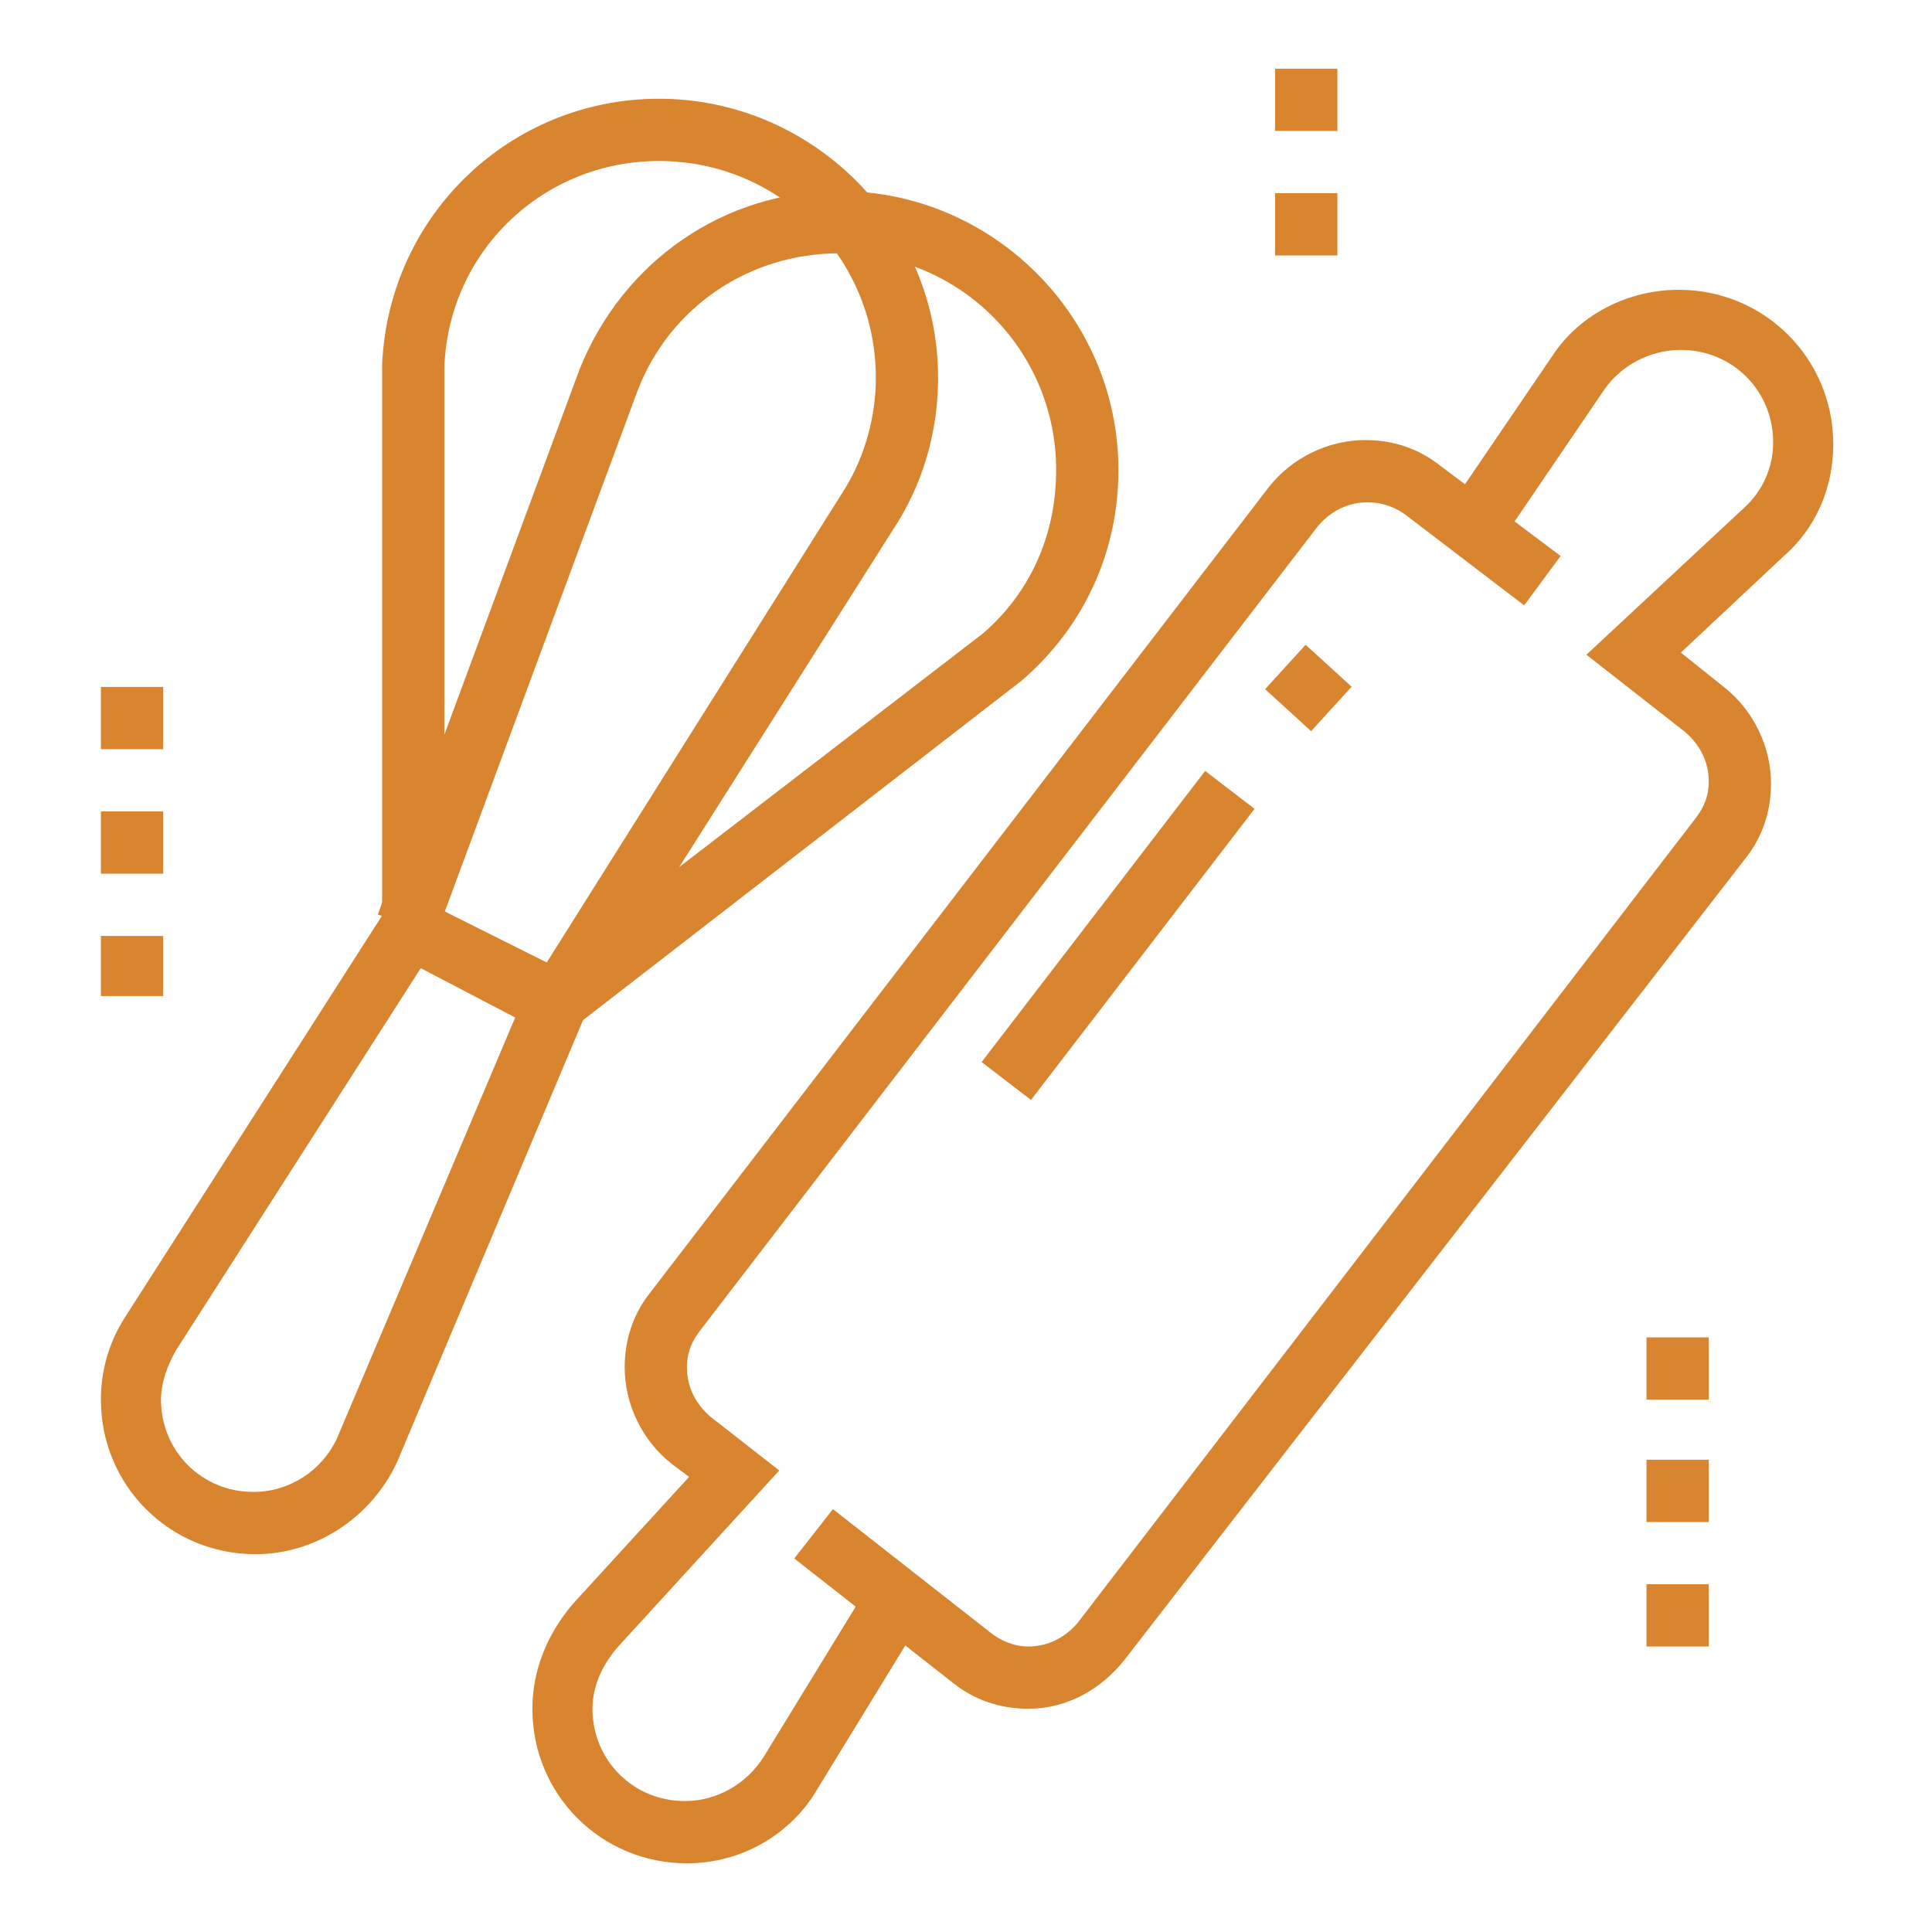
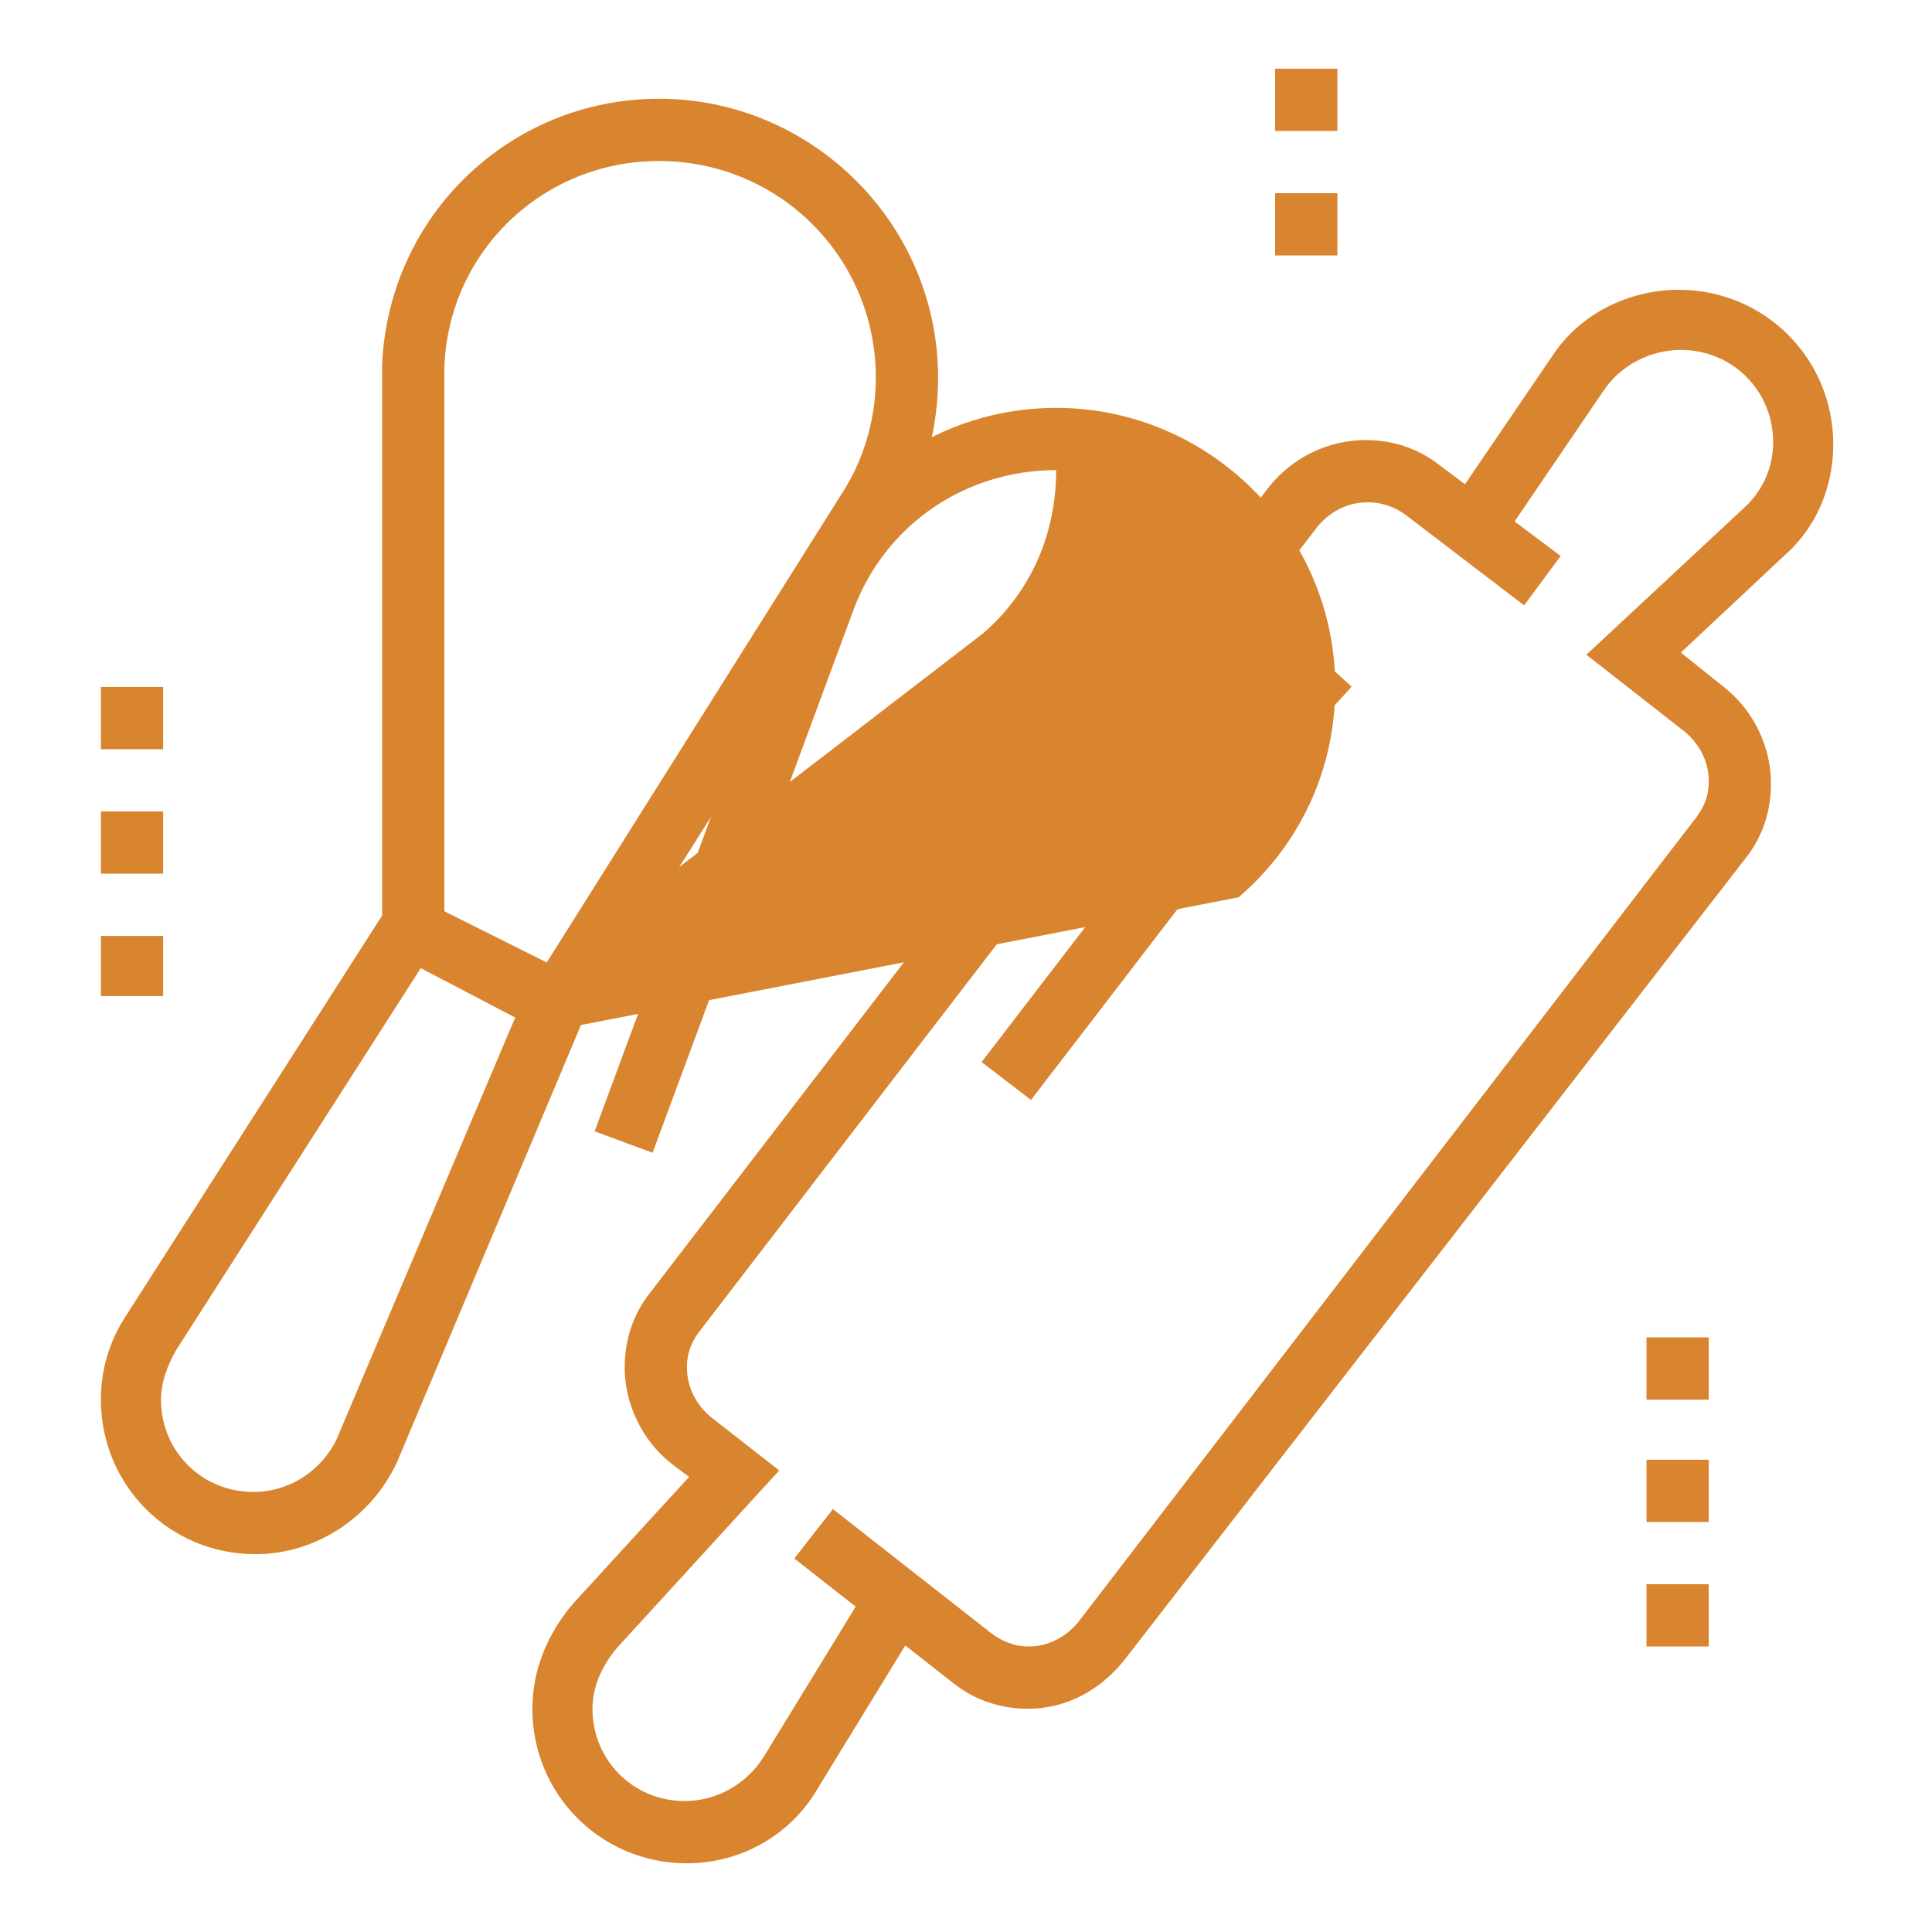
<svg xmlns="http://www.w3.org/2000/svg" version="1.1" id="Layer_1" x="0px" y="0px" width="90px" height="90px" viewBox="0 0 90 90" style="enable-background:new 0 0 90 90;" xml:space="preserve">
  <style type="text/css">
	.st0{fill:#D9842F;}
	.st1{display:none;}
	.st2{display:inline;}
</style>
  <g>
    <g>
      <path class="st0" d="M27.2,47.4l-2.4-1.5l14.6-23.2c0.9-1.5,1.4-3.3,1.4-5.1c0-5.6-4.5-10.1-10.1-10.1c-5.4,0-9.8,4.2-10,9.6    l0,26.1l-2.9,0l0-26.2c0.3-7,6-12.4,12.9-12.4c7.1,0,13,5.8,13,13c0,2.3-0.6,4.6-1.8,6.6L27.2,47.4z" />
-       <path class="st0" d="M26.8,47.8l-1.8-2.3l20.8-16c2.2-1.9,3.4-4.6,3.4-7.6c0-5.6-4.5-10.1-10.1-10.1c-4.2,0-7.9,2.5-9.4,6.4    l-9.4,25.4l-2.7-1l9.4-25.4c2-5,6.7-8.3,12.1-8.3c7.1,0,13,5.8,13,13c0,3.8-1.6,7.3-4.5,9.8L26.8,47.8z" />
+       <path class="st0" d="M26.8,47.8l-1.8-2.3l20.8-16c2.2-1.9,3.4-4.6,3.4-7.6c-4.2,0-7.9,2.5-9.4,6.4    l-9.4,25.4l-2.7-1l9.4-25.4c2-5,6.7-8.3,12.1-8.3c7.1,0,13,5.8,13,13c0,3.8-1.6,7.3-4.5,9.8L26.8,47.8z" />
      <polygon class="st0" points="7.6,32 4.7,32 4.7,34.9 7.6,34.9 7.6,32   " />
      <polygon class="st0" points="7.6,37.8 4.7,37.8 4.7,40.7 7.6,40.7 7.6,37.8   " />
      <polygon class="st0" points="62.3,3.2 59.4,3.2 59.4,6.1 62.3,6.1 62.3,3.2   " />
      <polygon class="st0" points="62.3,9 59.4,9 59.4,11.9 62.3,11.9 62.3,9   " />
      <polygon class="st0" points="7.6,43.6 4.7,43.6 4.7,46.4 7.6,46.4 7.6,43.6   " />
      <polygon class="st0" points="79.6,62.3 76.7,62.3 76.7,65.2 79.6,65.2 79.6,62.3   " />
      <polygon class="st0" points="79.6,68 76.7,68 76.7,70.9 79.6,70.9 79.6,68   " />
      <polygon class="st0" points="79.6,73.8 76.7,73.8 76.7,76.7 79.6,76.7 79.6,73.8   " />
      <path class="st0" d="M11.9,72.4c-4,0-7.2-3.2-7.2-7.2c0-1.4,0.4-2.7,1.1-3.8l12.8-20l9.2,4.6l-9.3,22.1    C17.3,70.7,14.7,72.4,11.9,72.4z M19.6,45.1L8.2,62.9c-0.4,0.7-0.7,1.5-0.7,2.3c0,2.4,1.9,4.3,4.3,4.3c1.7,0,3.2-1,3.9-2.5    l8.3-19.6L19.6,45.1z" />
      <rect x="43.5" y="42.1" transform="matrix(0.609 -0.793 0.793 0.609 -14.149 58.33)" class="st0" width="17.1" height="2.9" />
      <rect x="59.5" y="30.6" transform="matrix(0.674 -0.739 0.739 0.674 -3.783 55.451)" class="st0" width="2.8" height="2.9" />
      <path class="st0" d="M32,86.8c-4,0-7.2-3.2-7.2-7.2c0-1.8,0.7-3.5,1.9-4.9l5.4-5.9l-0.8-0.6c-1.4-1.1-2.2-2.8-2.2-4.5    c0-1.3,0.4-2.5,1.2-3.5l28.8-37.5c1.1-1.4,2.8-2.2,4.5-2.2c1.3,0,2.5,0.4,3.5,1.2l5.6,4.2l-1.7,2.3L65.5,24    c-0.4-0.3-1-0.6-1.8-0.6c-0.9,0-1.7,0.4-2.3,1.1L32.6,62c-0.3,0.4-0.6,0.9-0.6,1.7c0,0.9,0.4,1.7,1.1,2.3l3.2,2.5l-7.5,8.2    c-0.7,0.8-1.2,1.8-1.2,2.9c0,2.4,1.9,4.3,4.3,4.3c1.5,0,2.9-0.8,3.7-2.1l4.9-8l2.5,1.5l-4.9,8C36.9,85.4,34.6,86.8,32,86.8z" />
      <path class="st0" d="M47.9,79.6c-1.3,0-2.5-0.4-3.5-1.2l-7.4-5.8l1.8-2.3l7.4,5.8c0.4,0.3,1,0.6,1.7,0.6c0.9,0,1.7-0.4,2.3-1.1    L79,38.1c0.3-0.4,0.6-0.9,0.6-1.7c0-0.9-0.4-1.7-1.1-2.3l-4.6-3.6l7.3-6.8c0.9-0.8,1.4-1.9,1.4-3.1c0-2.4-1.9-4.3-4.3-4.3    c-1.4,0-2.8,0.7-3.6,1.9l-4.9,7.2l-2.4-1.6l4.9-7.2c1.3-2,3.6-3.1,5.9-3.1c4,0,7.2,3.2,7.2,7.2c0,2-0.8,3.9-2.3,5.2l-4.8,4.5    l2,1.6c1.4,1.1,2.2,2.8,2.2,4.5c0,1.3-0.4,2.5-1.2,3.5L52.4,77.3C51.3,78.7,49.7,79.6,47.9,79.6z" />
    </g>
  </g>
  <g class="st1">
    <g class="st2">
      <path class="st0" d="M70.2,45.8h-2.9v-4.3c0-9.1-3-15.8-5.8-15.8H29.9c-2.7,0-5.8,6.8-5.8,15.8v4.3h-2.9v-4.3    c0-10.7,3.7-18.7,8.6-18.7h31.7c4.9,0,8.6,8,8.6,18.7V45.8z" />
-       <path class="st0" d="M9.7,80.3H6.8v-13c0-12.9,5.7-23,13-23h27.4v2.9H19.8c-5.5,0-10.1,9.2-10.1,20.2V80.3z" />
-       <path class="st0" d="M83.2,80.3h-2.9v-13c0-10.9-4.6-20.2-10.1-20.2H63v-2.9h7.2c7.3,0,13,10.1,13,23V80.3z" />
      <rect x="50" y="44.3" class="st0" width="2.9" height="2.9" />
      <rect x="4" y="78.9" class="st0" width="82.1" height="2.9" />
      <rect x="44.3" y="84.6" class="st0" width="21.6" height="2.9" />
      <rect x="28.4" y="37.1" class="st0" width="40.2" height="2.9" />
      <rect x="24" y="29.9" class="st0" width="24.6" height="2.9" />
      <rect x="51.5" y="29.9" class="st0" width="2.9" height="2.9" />
-       <rect x="57.2" y="29.9" class="st0" width="2.9" height="2.9" />
      <path class="st0" d="M52.9,25.6c-3.5,0-6.7-1.3-9.2-3.8l-1-1L61.1,2.5l1,1c2.4,2.4,3.8,5.7,3.8,9.2s-1.3,6.7-3.8,9.2    C59.6,24.3,56.4,25.6,52.9,25.6z M46.9,20.7c1.7,1.3,3.8,2,6,2c2.7,0,5.2-1,7.1-3c1.9-1.9,3-4.4,3-7.1c0-2.2-0.7-4.3-2-6    L46.9,20.7z" />
      <rect x="51.5" y="12.7" class="st0" width="2.9" height="11.5" />
      <rect x="55.6" y="11" transform="matrix(0.707 -0.707 0.707 0.707 4.861 45.198)" class="st0" width="2.9" height="11.5" />
      <rect x="52.9" y="11.2" class="st0" width="11.5" height="2.9" />
      <path class="st0" d="M30.4,25.2C28.7,23.7,27,21,27,18.4c0-4.8,3.9-8.6,8.6-8.6c1.3,0,2.8-0.3,4.7-2.4l1.1-1.2l1.1,1.2    c0.6,0.7,2,1.5,3.4,2.3c2.7,1.6,5.6,3.2,5.6,5.8h-2.9c0-0.9-2.5-2.4-4.1-3.3c-1.1-0.6-2.1-1.2-3-1.9c-1.8,1.6-3.6,2.3-5.8,2.3    c-3.2,0-5.8,2.6-5.8,5.8c0,1.6,1.2,3.6,2.4,4.7L30.4,25.2z" />
      <path class="st0" d="M70.2,76c-4.6,0-7.2-3.2-7.2-8.7c0-2.5,0.8-4.5,1.6-6.5c0.7-1.7,1.3-3.3,1.3-5c0-1.5-1-2.8-1.4-2.9h-5.8    c-0.8,0-1.4,0.6-1.4,1.4c0,1.2,0.6,2.4,1.3,3.7c0.7,1.5,1.6,3.1,1.6,5c0,4-3.2,7.2-7.2,7.2S45.7,67,45.7,63c0-1.9,0.9-3.5,1.6-5    c0.7-1.3,1.3-2.5,1.3-3.7c0-0.8-0.6-1.4-1.4-1.4h-4.3c-0.8,0-1.4,0.6-1.4,1.4c0,0.4,0.1,0.6,0.4,1.1c0.4,0.7,1,1.6,1,3.3    c0,3.2-2.6,5.8-5.8,5.8s-5.8-2.6-5.8-5.8c0-1.7,0.6-2.6,1-3.3c0.3-0.5,0.4-0.7,0.4-1.1c0-0.8-0.6-1.4-1.4-1.4h-3.6    c-1.2,0-2.2,1-2.2,2.2c0,0.6,0.7,2.4,1.2,3.8c0.8,2.3,1.7,4.6,1.7,6.3c0,4.4-3.6,7.9-7.9,7.9s-7.9-3.6-7.9-7.9    c0-1.7,0.9-4,1.7-6.3c0.5-1.4,1.2-3.2,1.2-3.8c0-1.2-1-2.2-2.2-2.2H12v-2.9h1.3c2.8,0,5,2.3,5,5c0,1.2-0.6,2.9-1.4,4.8    c-0.7,1.8-1.5,4.1-1.5,5.3c0,2.8,2.3,5,5,5s5-2.3,5-5c0-1.1-0.8-3.4-1.5-5.3c-0.8-2.3-1.4-3.7-1.4-4.8c0-2.8,2.3-5,5-5h3.6    c2.4,0,4.3,1.9,4.3,4.3c0,1.3-0.5,2.1-0.9,2.6c-0.3,0.5-0.6,0.9-0.6,1.7c0,1.6,1.3,2.9,2.9,2.9s2.9-1.3,2.9-2.9    c0-0.8-0.2-1.2-0.6-1.7c-0.4-0.6-0.9-1.4-0.9-2.6c0-2.4,1.9-4.3,4.3-4.3h4.3c2.4,0,4.3,1.9,4.3,4.3c0,1.9-0.8,3.5-1.6,5    c-0.7,1.3-1.3,2.5-1.3,3.7c0,2.4,1.9,4.3,4.3,4.3s4.3-1.9,4.3-4.3c0-1.2-0.6-2.4-1.3-3.7c-0.8-1.5-1.6-3.1-1.6-5    c0-2.4,1.9-4.3,4.3-4.3h5.8c2.4,0,4.3,3.1,4.3,5.8c0,2.2-0.8,4.2-1.5,6.1c-0.7,1.8-1.4,3.5-1.4,5.5c0,5.8,3.2,5.8,4.3,5.8    c1.2,0,4.3,0,4.3-5.8c0-1.9-0.7-3.7-1.4-5.5c-0.7-1.9-1.5-3.8-1.5-6c0-2.7,1.8-5.8,4.3-5.8l2.1,0l0,2.9l-2.1,0    c-0.4,0-1.4,1.4-1.4,2.9c0,1.7,0.6,3.3,1.3,5c0.8,2,1.6,4.1,1.6,6.5C77.4,72.8,74.8,76,70.2,76z" />
    </g>
  </g>
  <g class="st1">
    <g class="st2">
      <path class="st0" d="M31.3,82.4c-6.3,0-11.3-1.2-15.2-3.5c-2.3,1.8-6.4,3.5-9.2,3.5h0c-2.6,0-4.3-1.7-4.3-4.3    c0-3.3,2.3-8.2,4.3-10.2c0.1-0.1,0.1-0.1,0.2-0.2C5,62.5,4,56,4,47.9c0-6.7,0.6-12.6,1.9-18.5L8.7,30c-1.3,5.7-1.8,11.4-1.8,17.9    c0,8.2,1.1,14.8,3.3,19.7l0.5,1.1l-1,0.7c-0.2,0.1-0.5,0.3-0.7,0.6c-1.5,1.5-3.5,5.7-3.5,8.2c0,1,0.4,1.4,1.5,1.4h0    c2.4,0,6.6-2,8.1-3.5l0.8-0.8l1,0.7c3.6,2.5,8.4,3.6,14.5,3.6c6.1,0,10.9-1.2,14.5-3.7l1-0.7l0.8,0.8c1.5,1.5,5.7,3.5,8.1,3.5h0    c1,0,1.4-0.4,1.4-1.4c0-2.5-2.1-7.3-4.2-8.7l-1-0.7l0.5-1.1c1.2-2.8,2.1-6.1,2.7-9.9l2.9,0.4c-0.5,3.6-1.3,6.8-2.4,9.6    c2.7,2.5,4.5,7.6,4.5,10.3c0,2.7-1.7,4.3-4.3,4.3c-2.9,0-7-1.8-9.3-3.5C42.5,81.3,37.5,82.4,31.3,82.4z" />
      <path class="st0" d="M10.1,58.1c-0.4-2.9-0.4-7.3-0.4-10.2h2.9c0,2.8,0,7.1,0.3,9.8L10.1,58.1z" />
      <path class="st0" d="M11.3,64c-0.3-0.9-0.5-1.8-0.7-2.8l2.8-0.6c0.2,1,0.4,1.8,0.6,2.6L11.3,64z" />
      <path class="st0" d="M25.5,34.9c-11.8-0.4-18.4-2.3-21.3-6.2l-0.1-0.2c-0.6-0.7-1.6-2.1-1.6-5.2c0-3.6,2.9-5.8,5.8-5.8    c5.7,0,9.4,0.8,13,1.6c3.1,0.7,6.1,1.3,10,1.3c6.9,0,10.1-0.9,12.8-1.6c2.4-0.7,4.7-1.3,8.8-1.3c5.3,0,8.6,3.7,8.6,7.2    c0,2.6-1.4,4.7-4.1,6.4l-1.5-2.5c1.3-0.8,2.7-1.9,2.7-3.9c0-2.1-2.3-4.3-5.8-4.3c-3.7,0-5.7,0.5-8,1.2c-2.9,0.8-6.3,1.7-13.6,1.7    c-4.2,0-7.3-0.7-10.6-1.4c-3.5-0.7-7.1-1.5-12.4-1.5c-1.2,0-2.9,0.8-2.9,2.9c0,2.1,0.6,2.9,1,3.4L6.6,27c2.2,3,8.5,4.7,19,5    L25.5,34.9z" />
      <path class="st0" d="M29.6,34.9c-0.4,0-0.8,0-1.2,0l0-2.9c0.9,0,1.8,0,2.8,0l0.1,1.4l-0.1,1.4C30.7,34.9,30.2,34.9,29.6,34.9z" />
      <path class="st0" d="M13.4,20.3l-1.9-2.1c1.7-1.5,4.4-3.6,7.9-4.8c1.6-0.5,2.8-0.7,4.2-0.9c0.9-0.1,1.9-0.3,3.1-0.5    c2.6-0.6,4.1-1.3,5.3-1.8C33.2,9.5,34.2,9,35.6,9c5.2,0,8.9,1.4,15.6,9.3l-2.2,1.9c-6.6-7.7-9.6-8.3-13.4-8.3    c-0.8,0-1.3,0.3-2.4,0.8c-1.3,0.6-3,1.4-5.9,2.1C26,15,24.9,15.2,24,15.3c-1.3,0.2-2.4,0.3-3.7,0.8C17.3,17.1,14.9,19,13.4,20.3z" />
      <rect x="74.5" y="7.6" class="st0" width="2.9" height="5.8" />
      <rect x="74.5" y="19.1" class="st0" width="2.9" height="5.8" />
      <rect x="78.8" y="14.8" class="st0" width="4.3" height="2.9" />
      <rect x="68.8" y="14.8" class="st0" width="4.3" height="2.9" />
      <path class="st0" d="M56.8,59.4c-4.2,0-8.6-0.9-13-2.6c-4-1.6-7.7-3.6-10-5.3c-0.7-0.6-1.1-1.4-1.1-2.2V45h2.9v4.3    c2,1.5,5.5,3.3,9.2,4.8c5.5,2.2,11.2,2.9,16,2c4.6-0.8,7.8-2.9,9-5.9c0.1-0.3,0.2-0.7,0.3-1.1c0.1-6.1-5.4-14.5-16-18.7l-0.7-0.3    c-1.7-0.7-6.1-2.5-7.7-2.5v6.4h-2.9v-6.4c0-1.6,1.3-2.9,2.9-2.9c2,0,5.4,1.3,8.8,2.7l0.7,0.3c12.5,4.9,18,14.6,17.8,21.6l0,0.3    c-0.1,0.6-0.3,1.1-0.5,1.7C71,55.3,67,58,61.4,59C59.9,59.3,58.4,59.4,56.8,59.4z" />
      <path class="st0" d="M71.6,50.8c-8.7,0-16.2,0-22.2-3l-2.2-1.1c-3.7-1.9-7.6-3.8-11.6-6l0.1,5.8h-2.9v-5.8c0-1.6,1.3-2.9,2.9-2.9    c0.4,0,0.8,0.1,1.2,0.3c4,2.2,7.8,4.1,11.6,5.9l2.2,1.1c5.5,2.7,12.6,2.7,21,2.7V50.8z" />
      <path class="st0" d="M70.9,50.6c-2.1-1.2-5.1-3.5-6.1-4.6c-1.2-1.2-1.8-2.4-2.3-3.3c-0.5-1-0.9-1.6-1.8-2.2    c-0.5-0.3-0.7-0.3-1.2-0.4c-0.6-0.1-1.5-0.2-2.9-0.9c-1.3-0.6-2.1-1.2-2.7-1.8c-0.5-0.4-0.9-0.8-1.7-1.2c0,0-2.5-1.3-5.1-1.3    c-4.1,0-6.4,4.3-7.2,6.2l-0.1,0.1L37.2,40c1.1-2.4,4.1-8,9.9-8c3.4,0,6.4,1.6,6.4,1.6c1,0.5,1.6,1,2.1,1.5    c0.6,0.5,1.1,0.9,2.1,1.4c1.1,0.5,1.6,0.6,2.1,0.7c0.6,0.1,1.3,0.2,2.3,0.8c1.6,1,2.2,2.2,2.8,3.3c0.4,0.8,0.9,1.7,1.8,2.6    c0.7,0.8,3.5,2.9,5.4,4.1L70.9,50.6z" />
      <path class="st0" d="M81.7,60.8c-1.2,0-2.3-0.4-3.3-1l-8.9-6.2l1.6-2.4l9,6.2c0.5,0.3,1,0.5,1.6,0.5c1.6,0,2.9-1.3,2.9-2.9    c0-1.1-0.7-2.2-1.7-2.6l-12.2-5.3l1.1-2.6L84,49.8c2.1,0.9,3.5,3,3.5,5.3C87.5,58.3,84.9,60.8,81.7,60.8z" />
    </g>
  </g>
</svg>